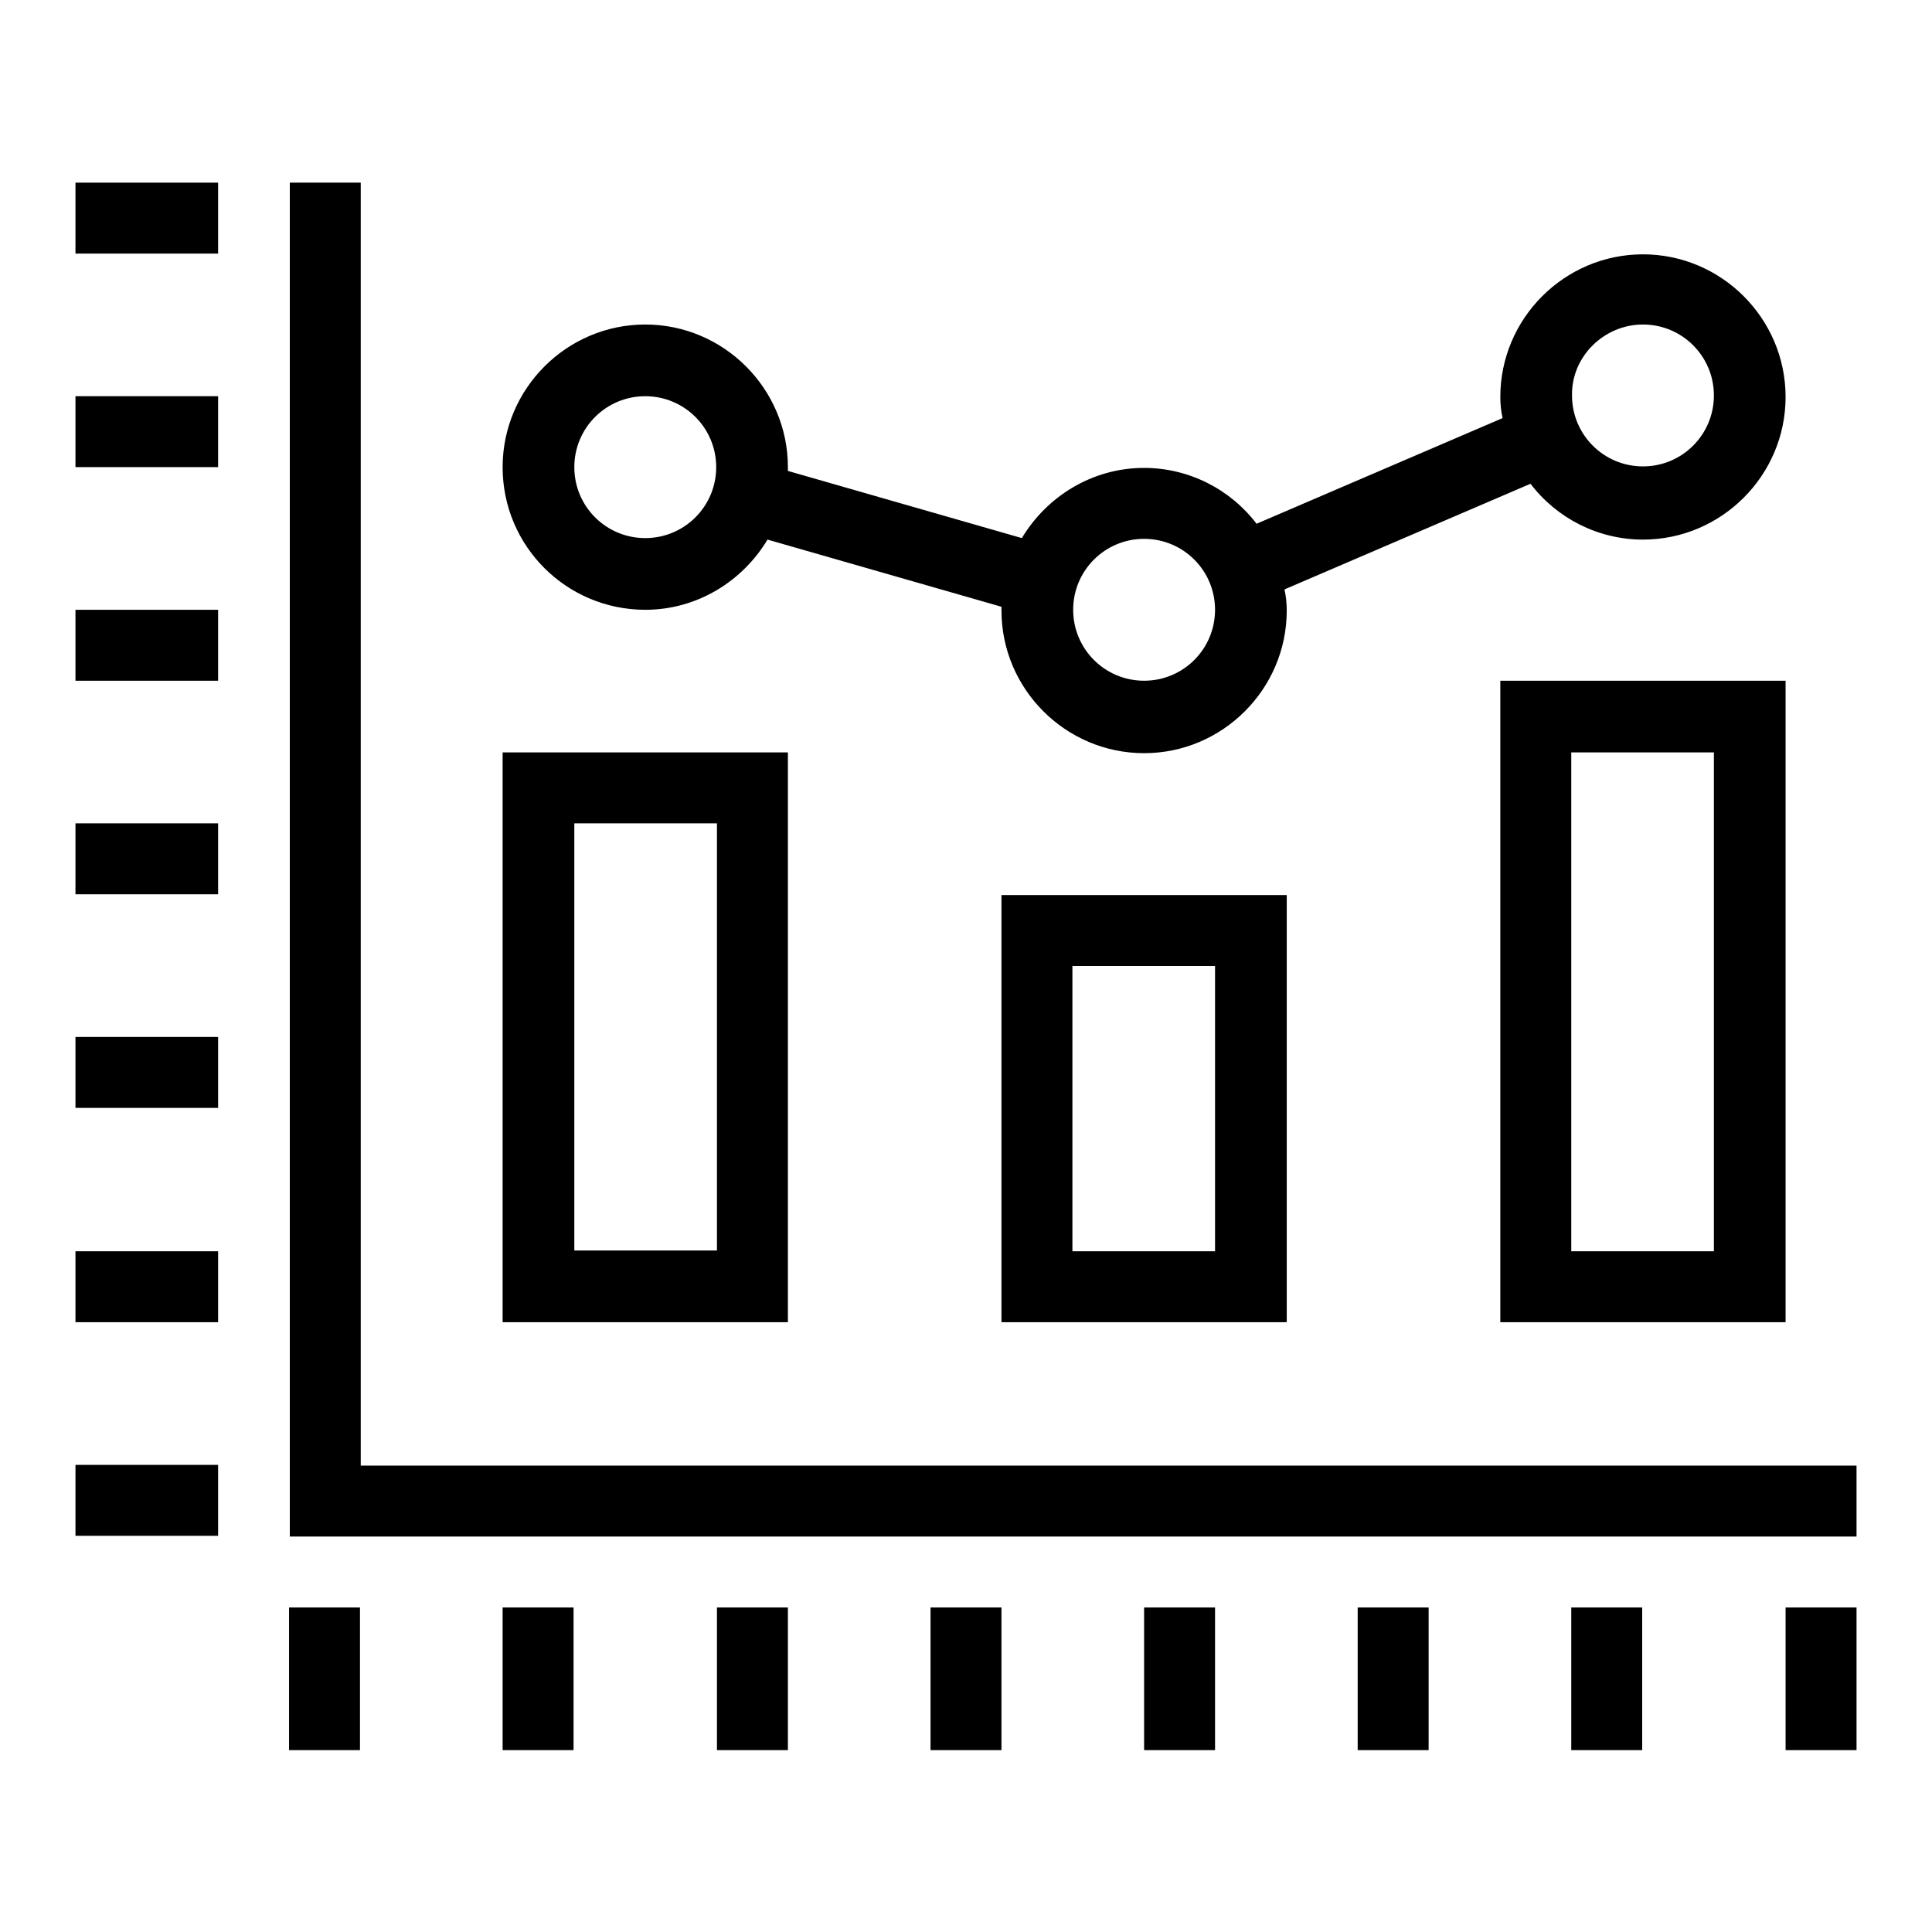
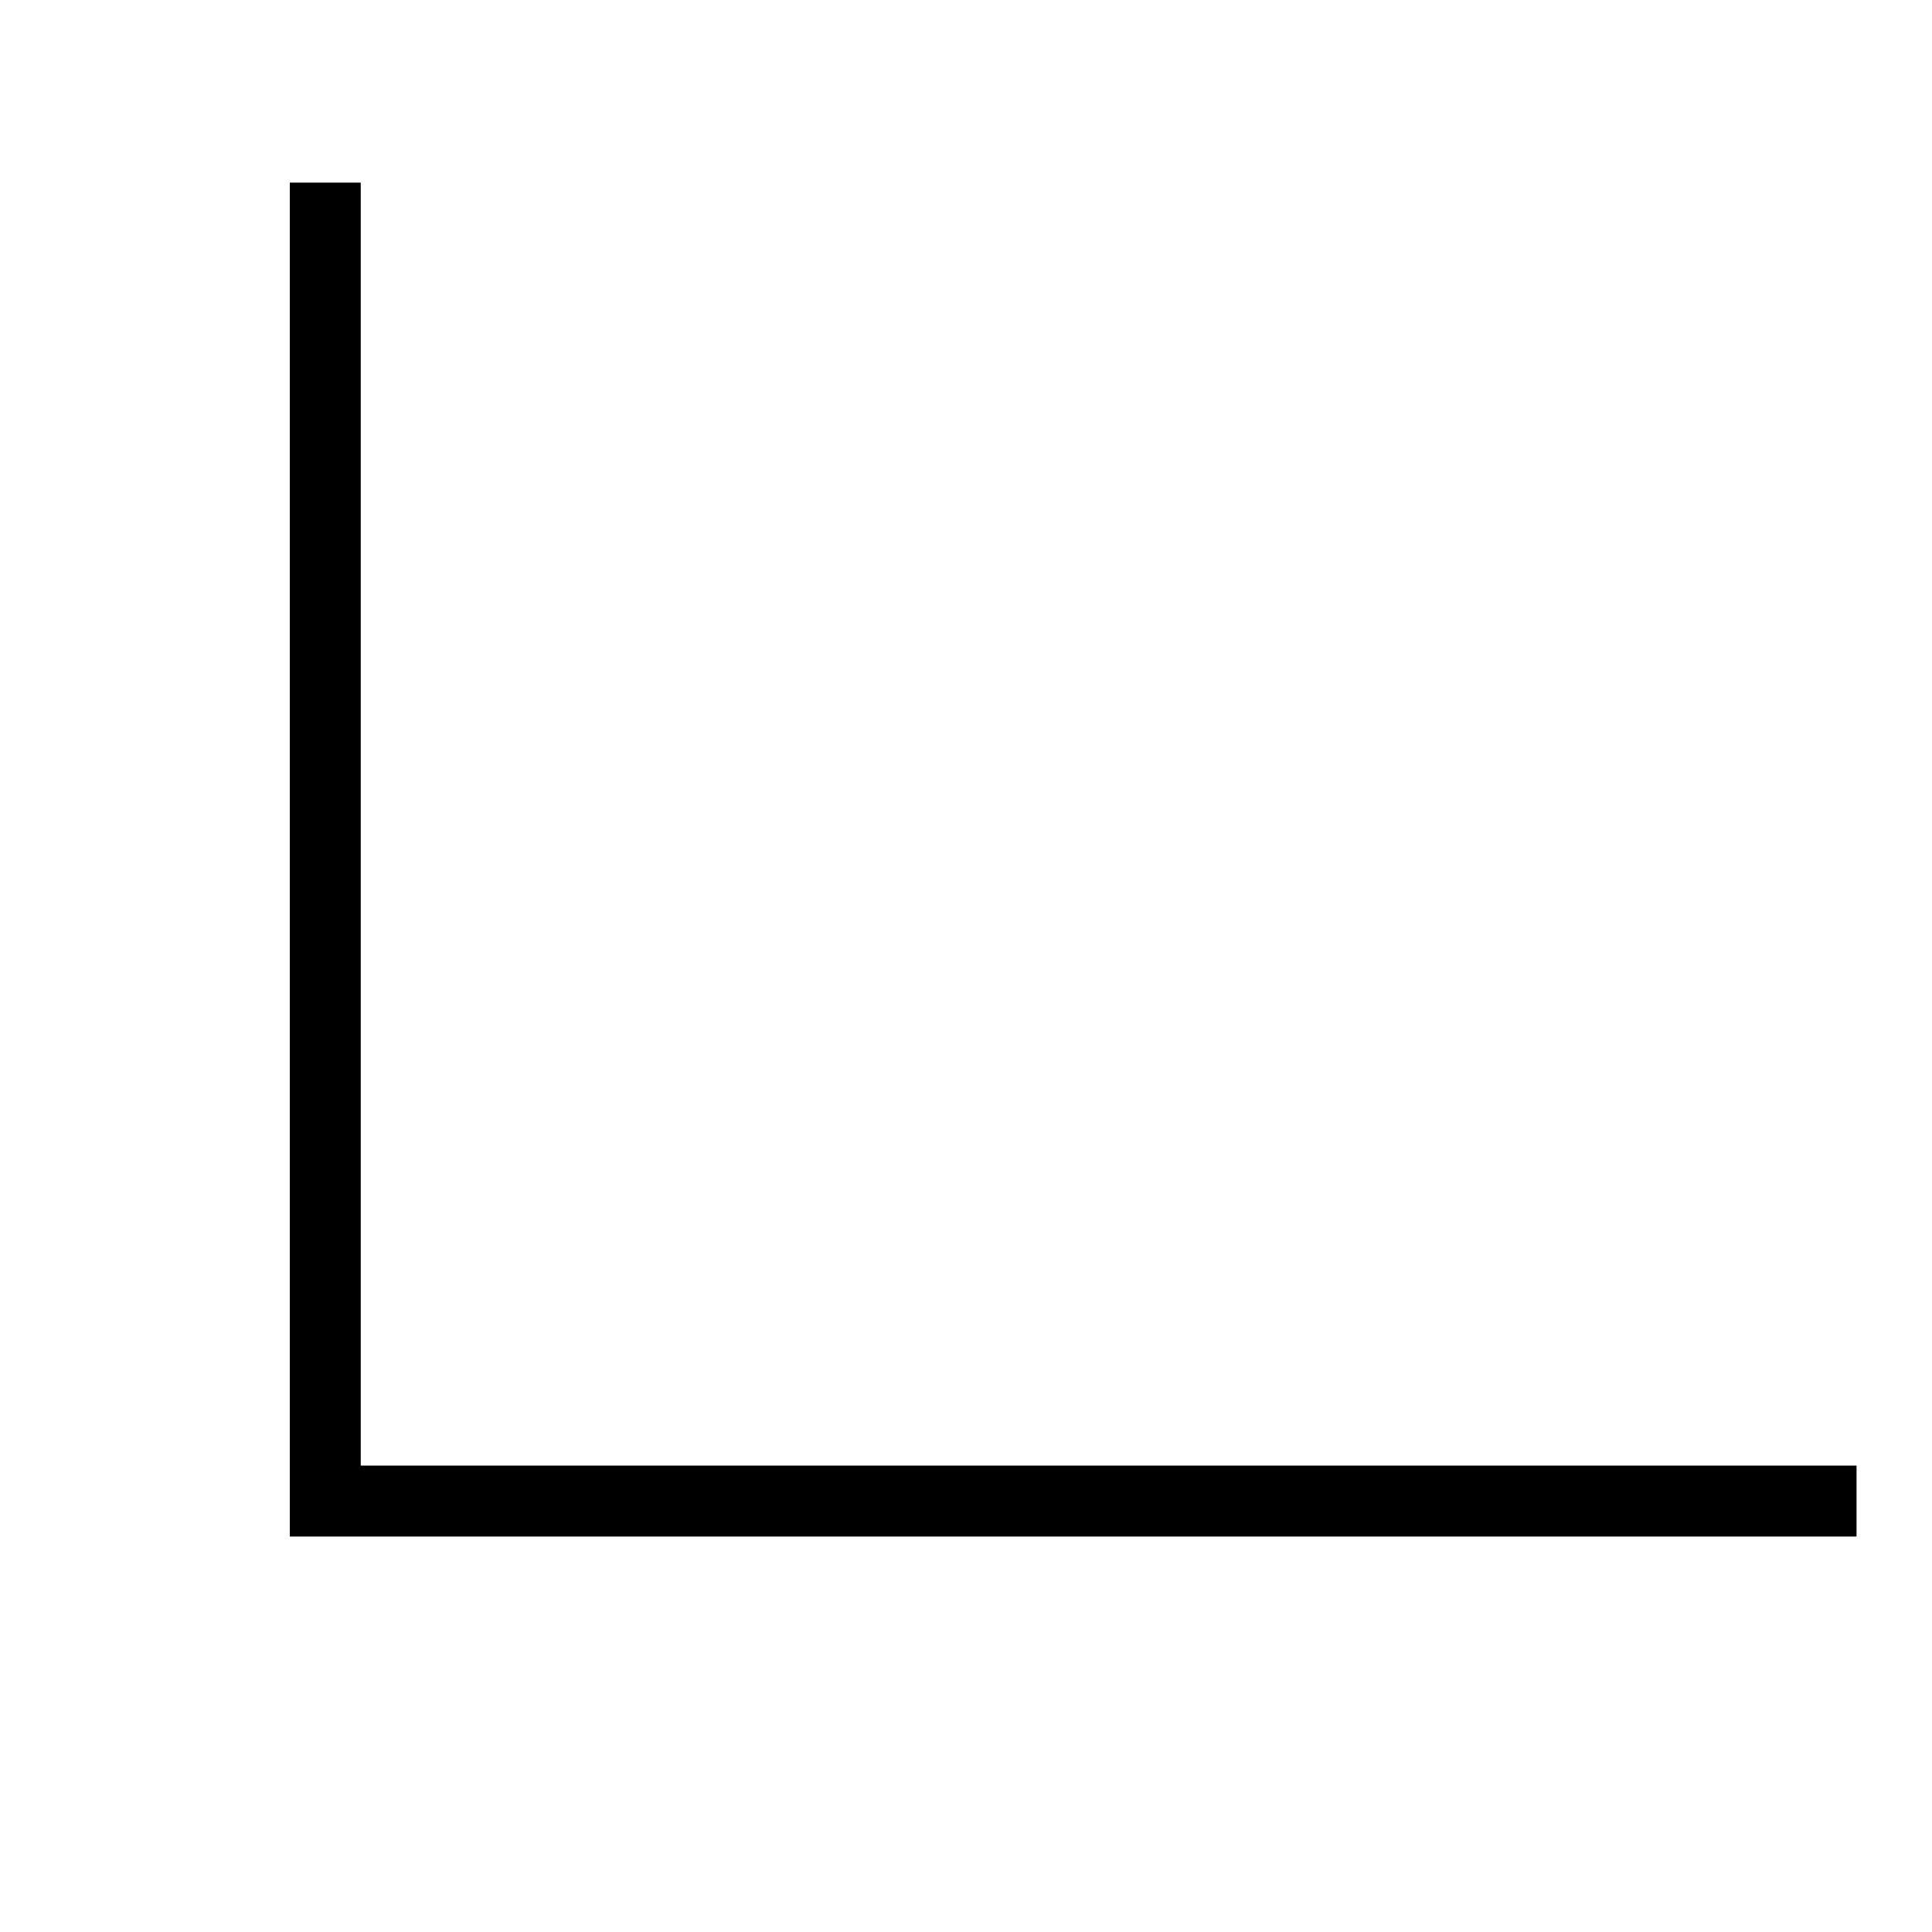
<svg xmlns="http://www.w3.org/2000/svg" version="1.1" x="0px" y="0px" viewBox="0 0 256 256" enable-background="new 0 0 256 256" xml:space="preserve">
  <g>
-     <path fill="#000000" d="M66.6,175.2h37.8V99.7H66.6V175.2z M76.1,109.1H95v56.6H76.1V109.1z M132.7,175.2h37.8v-56.6h-37.8V175.2z  M142.2,128H161v37.8h-18.9V128z M198.8,175.2h37.8v-85h-37.8V175.2z M208.2,99.7h18.9v66.1h-18.9V99.7z M85.5,80.8 c6.9,0,12.9-3.8,16.2-9.3l31,8.9c0,0.2,0,0.3,0,0.5c0,10.4,8.5,18.9,18.9,18.9c10.4,0,18.9-8.5,18.9-18.9c0-1-0.1-1.9-0.3-2.8 l32.6-14c3.5,4.6,9,7.4,14.9,7.4c10.4,0,18.9-8.5,18.9-18.9c0-10.4-8.5-18.9-18.9-18.9c-10.4,0-18.9,8.5-18.9,18.9 c0,1,0.1,1.9,0.3,2.8l-32.6,14c-3.5-4.6-9-7.4-14.9-7.4c-6.9,0-12.9,3.8-16.2,9.3l-31-8.9c0-0.2,0-0.3,0-0.5 c0-10.4-8.5-18.9-18.9-18.9s-18.9,8.5-18.9,18.9C66.6,72.4,75.1,80.8,85.5,80.8L85.5,80.8z M217.7,43c5.2,0,9.4,4.2,9.4,9.4 c0,5.2-4.2,9.4-9.4,9.4c-5.2,0-9.4-4.2-9.4-9.4C208.2,47.3,212.5,43,217.7,43z M151.6,71.4c5.2,0,9.4,4.2,9.4,9.4 c0,5.2-4.2,9.4-9.4,9.4c-5.2,0-9.4-4.2-9.4-9.4C142.2,75.6,146.4,71.4,151.6,71.4z M85.5,52.5c5.2,0,9.4,4.2,9.4,9.4 c0,5.2-4.2,9.4-9.4,9.4c-5.2,0-9.4-4.2-9.4-9.4C76.1,56.7,80.3,52.5,85.5,52.5z M10,24.2h18.9v9.4H10V24.2z M10,52.5h18.9v9.4H10 V52.5z M10,80.8h18.9v9.4H10V80.8z M10,109.1h18.9v9.4H10V109.1z M10,137.4h18.9v9.4H10V137.4z M10,165.8h18.9v9.4H10V165.8z  M10,194.1h18.9v9.4H10V194.1z M66.6,213h9.4v18.9h-9.4V213z M38.3,213h9.4v18.9h-9.4V213z M95,213h9.4v18.9H95V213z M123.3,213 h9.4v18.9h-9.4V213z M151.6,213h9.4v18.9h-9.4V213z M179.9,213h9.4v18.9h-9.4V213z M208.2,213h9.4v18.9h-9.4V213z M236.6,213h9.4 v18.9h-9.4V213z" />
    <path fill="#000000" d="M47.8,194.1V24.2h-9.4v179.4H246v-9.4H47.8z" />
  </g>
</svg>